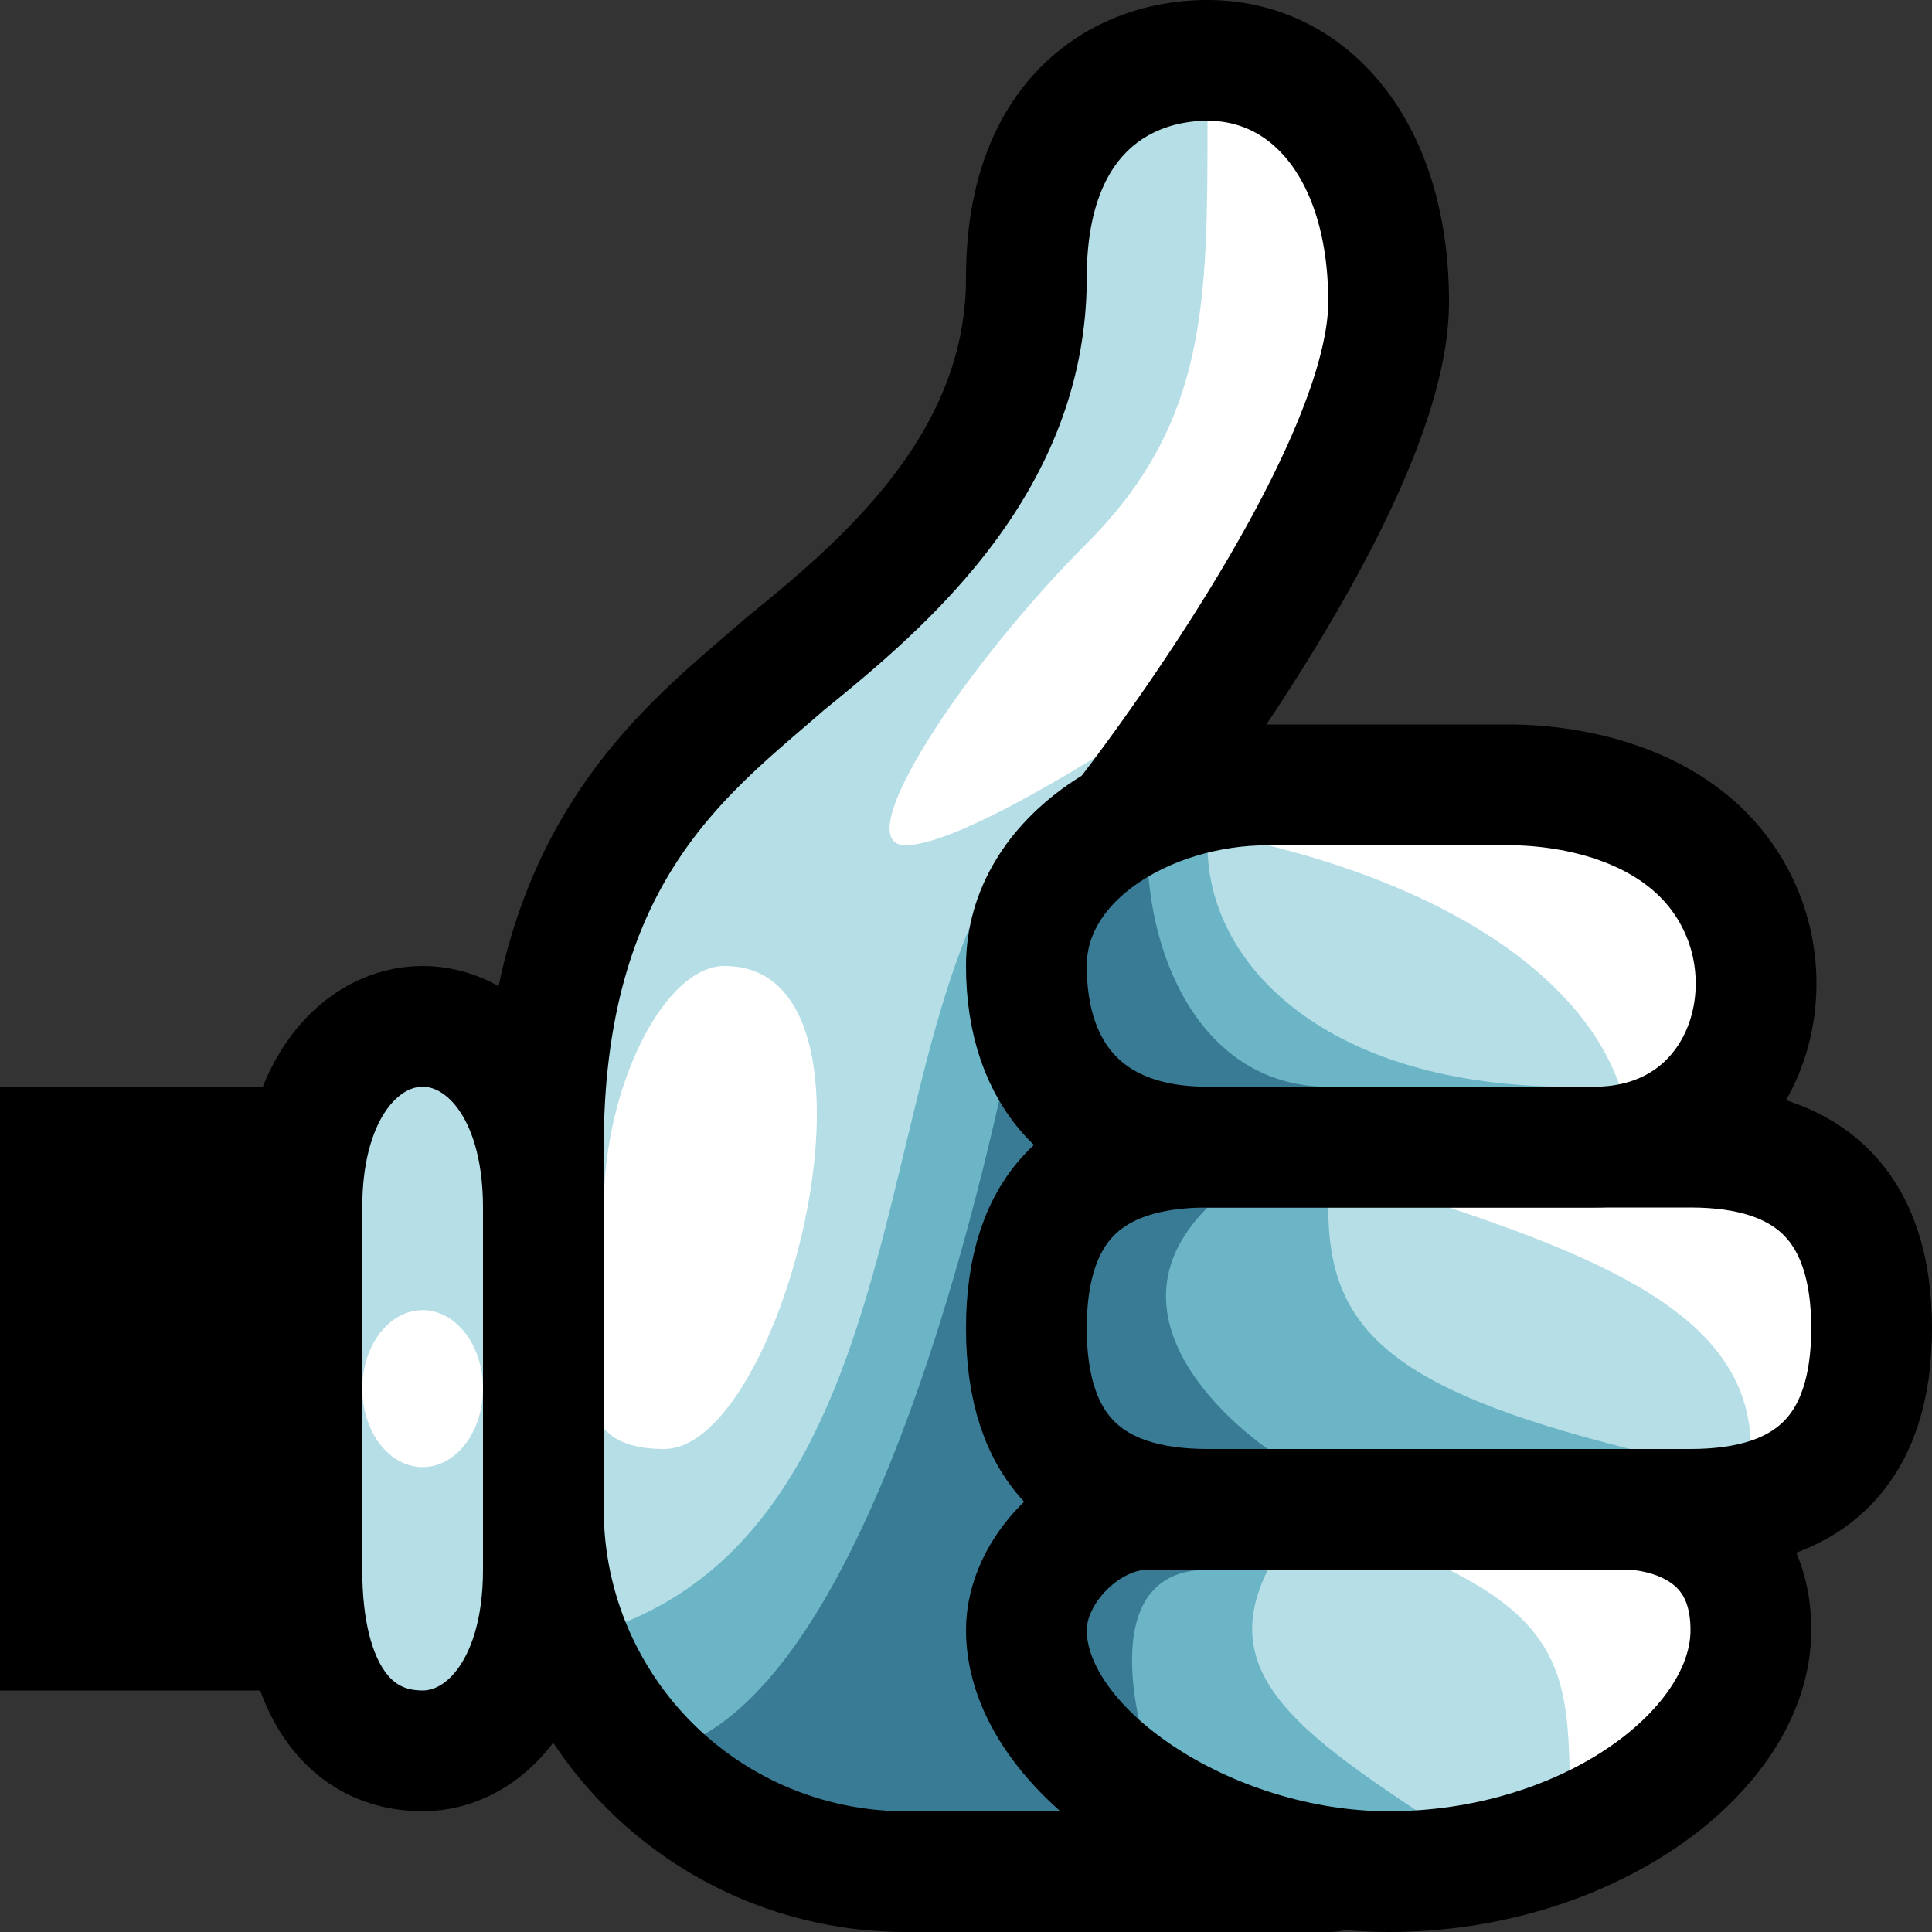
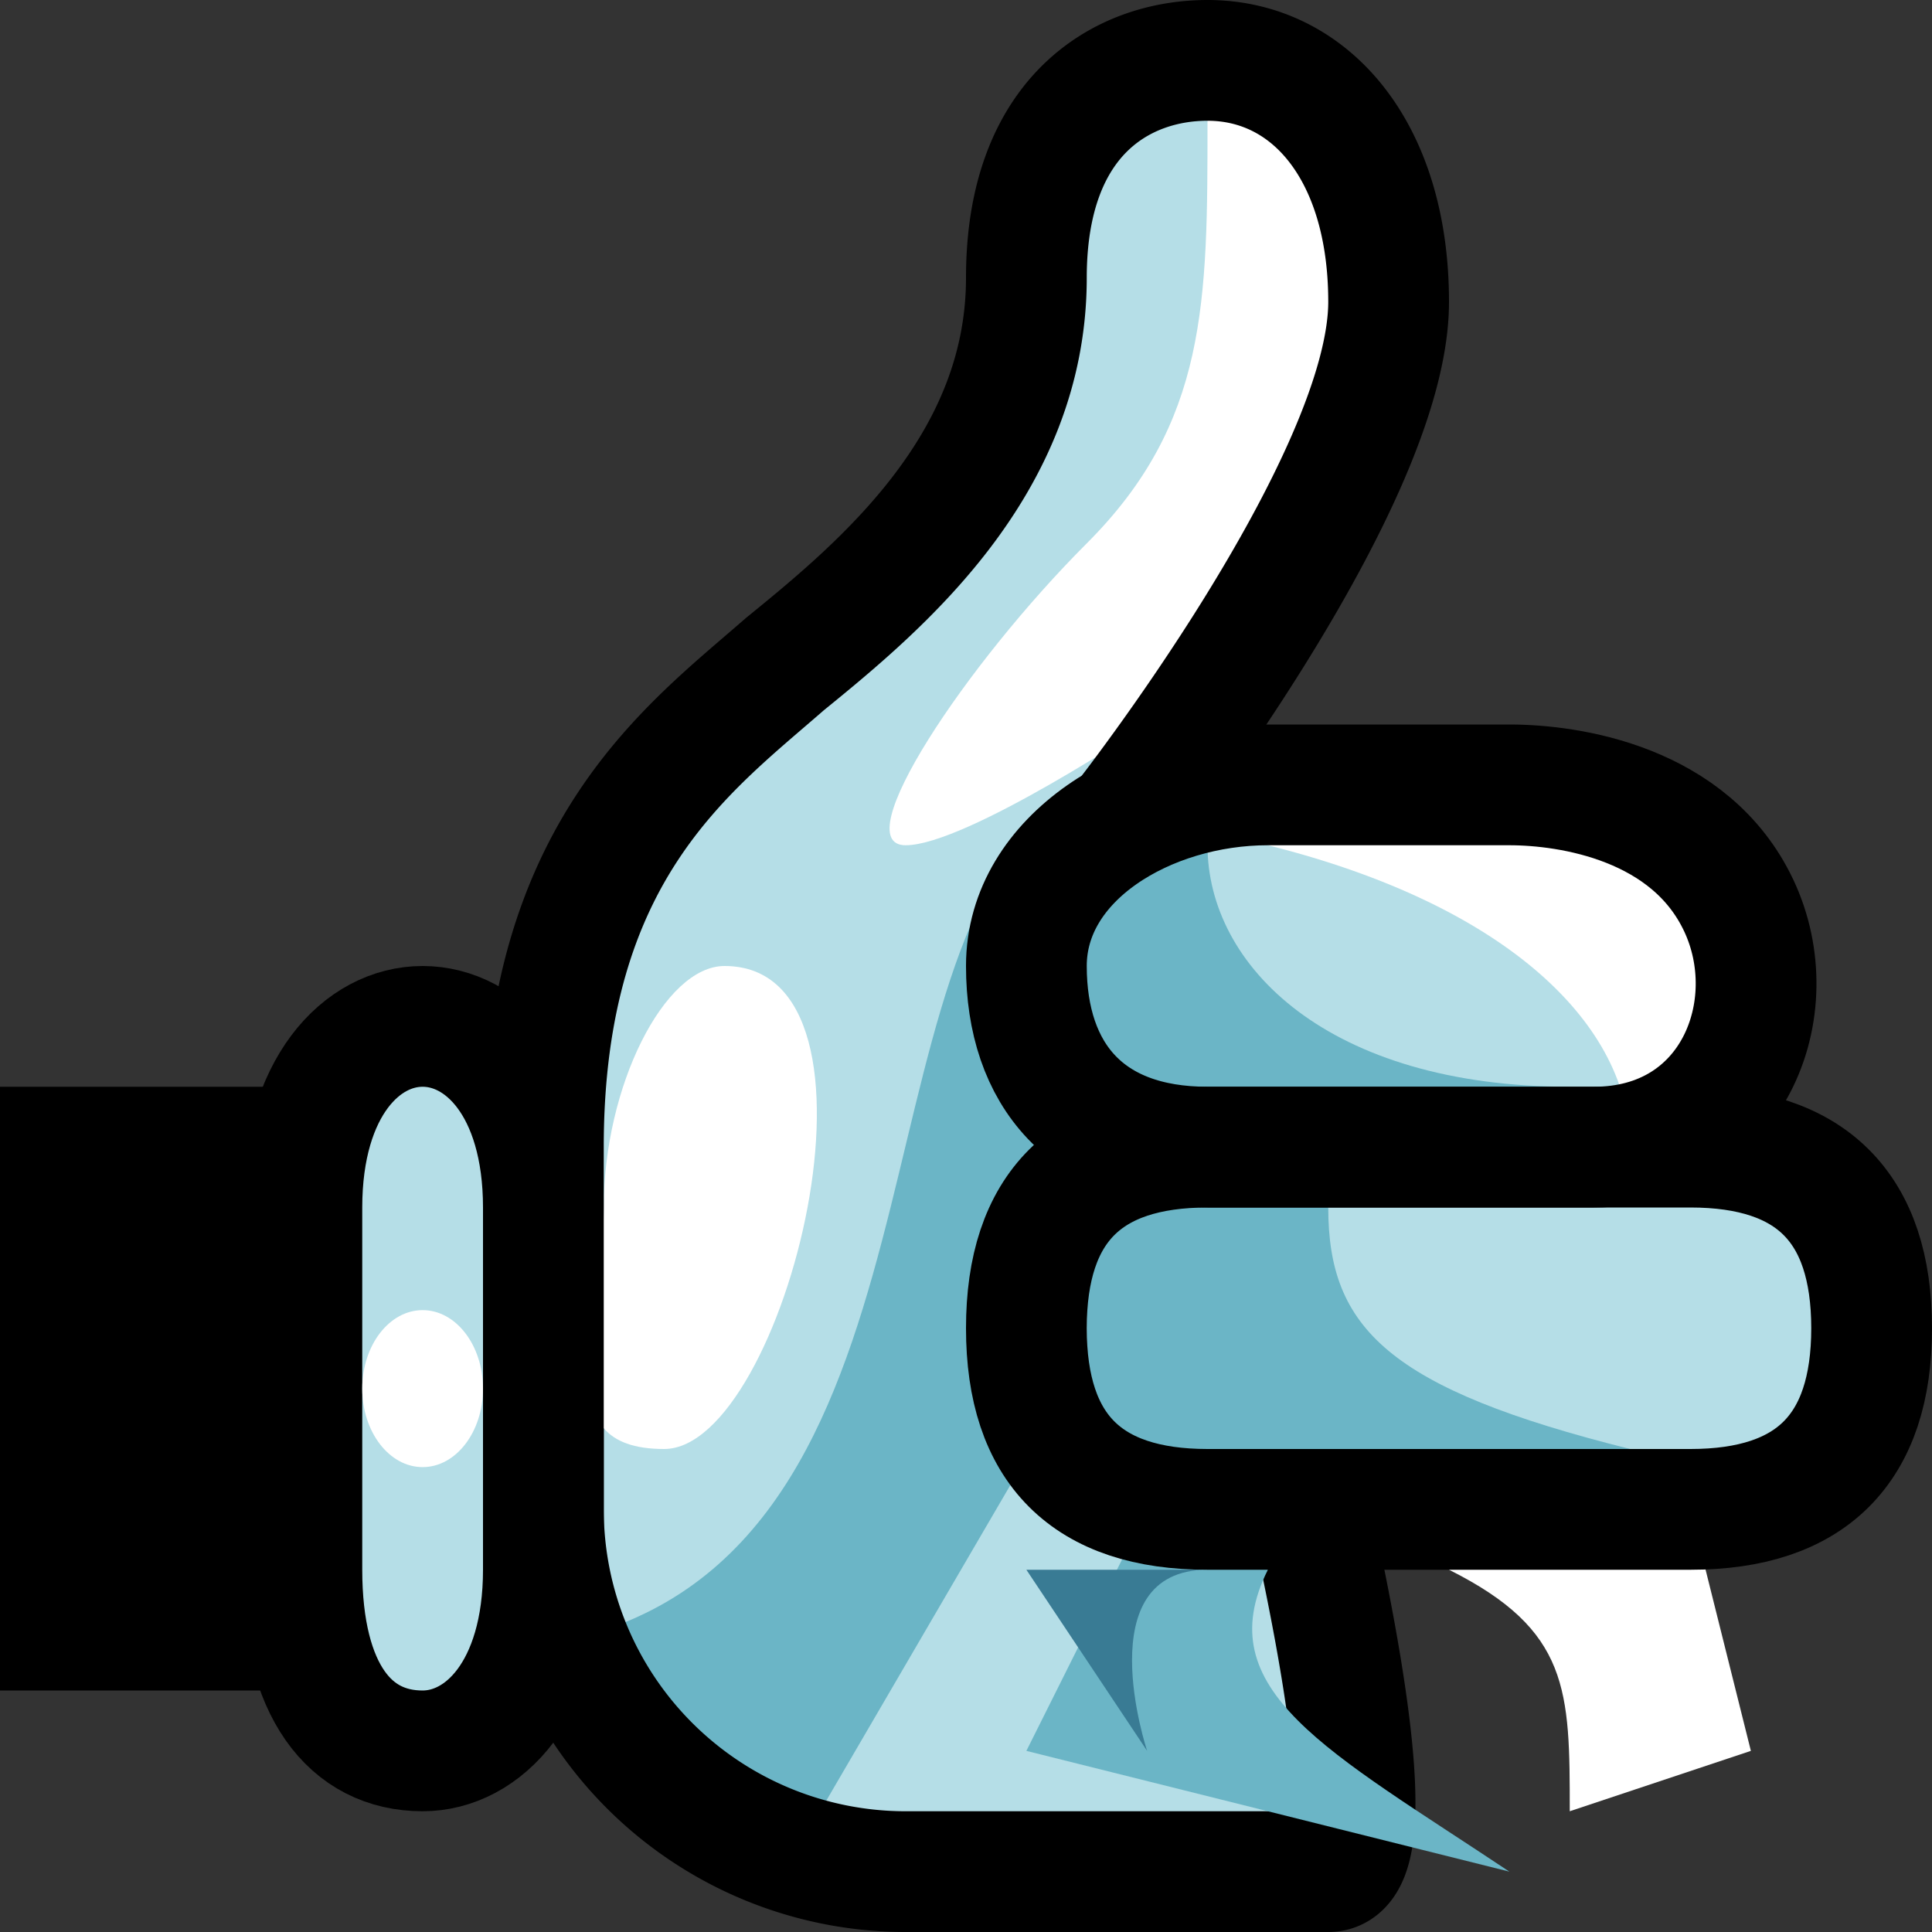
<svg xmlns="http://www.w3.org/2000/svg" xmlns:xlink="http://www.w3.org/1999/xlink" width="16" height="16" viewBox="0 0 32 32">
  <rect x="0" y="0" width="32" height="32" fill="#333333" stroke="none" />
  <defs>
    <path id="a" d="M9 19c0-4.9 2.4-6.6 4-8 1.6-1.3 4-3.3 4-6.4C17 1.9 18.6 1 20 1c1.7 0 3 1.5 3 4 0 3-4.4 8.6-4.4 8.6S24 31 22 31h-7a6 6 0 0 1-6-6v-6" />
    <path id="b" d="M25 13c1 0 3 .3 3.8 2 .8 1.7-.1 4-2.4 4H20c-2 0-3-1.2-3-3s2-3 4-3h4" />
    <path id="c" d="M20 19h8c2 0 3 1 3 3s-1 3-3 3h-8c-2 0-3-1-3-3s1-3 3-3" />
-     <path id="d" d="M29 27c0-2-2-2-2-2h-8c-1 0-2 1-2 2 0 2 3 4 6 4 3.3 0 6-2 6-4" />
  </defs>
  <path d="M0 18h5v10H0z" />
  <use xlink:href="#a" fill="#b5dee7" />
  <path d="M7 17c1 0 2 1 2 3v6c0 2-1 3-2 3-1.2 0-2-1-2-3v-6c0-2 1-3 2-3" stroke="#000" stroke-width="2" fill="#b5dee7" />
  <ellipse ry="1.3" rx="1" cy="23" cx="7" fill="#fff" />
  <path d="M10 27c6-2 4-12 8-14l2 6-7 12" fill="#6bb5c6" />
-   <path d="M11 29c4-1 6-13 6-13l4 14-5 1" fill="#397b94" />
  <path d="M20 2c0 3 0 5-2 7s-4 5-3 5 4-2 4-2l4-4-1-7" fill="#fff" />
  <path d="M11 24c-2 0-1-2-1-4s1-4 2-4c3 0 1 8-1 8z" fill="#fff" />
  <use xlink:href="#a" stroke-linejoin="round" stroke="#000" stroke-width="2" fill="none" />
  <use xlink:href="#b" fill="#b5dee7" />
  <use xlink:href="#c" fill="#b5dee7" />
  <use xlink:href="#d" fill="#b5dee7" />
  <path d="M29 29l-3 1c0-2 0-3-2-4l4-1" fill="#fff" />
  <path d="M29 16l-2 3c0-2-2-4-6-5l5-1" fill="#fff" />
-   <path d="M31 23l-2 1c0-2-2-3-5-4l6-1" fill="#fff" />
  <path d="M20 14c0 2 2 4 6 4l-7 1-2-4" fill="#6bb5c6" />
  <path d="M22 20c0 2 1 3 5 4l-9 1v-6" fill="#6bb5c6" />
  <path d="M21 26c-1 2 1 3 4 5l-8-2 2-4" fill="#6bb5c6" />
-   <path d="M19 14c0 2 1 4 3 4l-3 1-2-4" fill="#397b94" />
  <path d="M20 26c-2 0-1 3-1 3l-2-3" fill="#397b94" />
-   <path d="M20 20c-2 2 1 4 1 4l-3 1-1-5" fill="#397b94" />
  <use xlink:href="#b" stroke-linejoin="round" stroke="#000" stroke-linecap="round" stroke-width="2" fill="none" />
  <use xlink:href="#c" stroke="#000" stroke-width="2" fill="none" />
  <use xlink:href="#d" stroke="#000" stroke-width="2" fill="none" />
</svg>